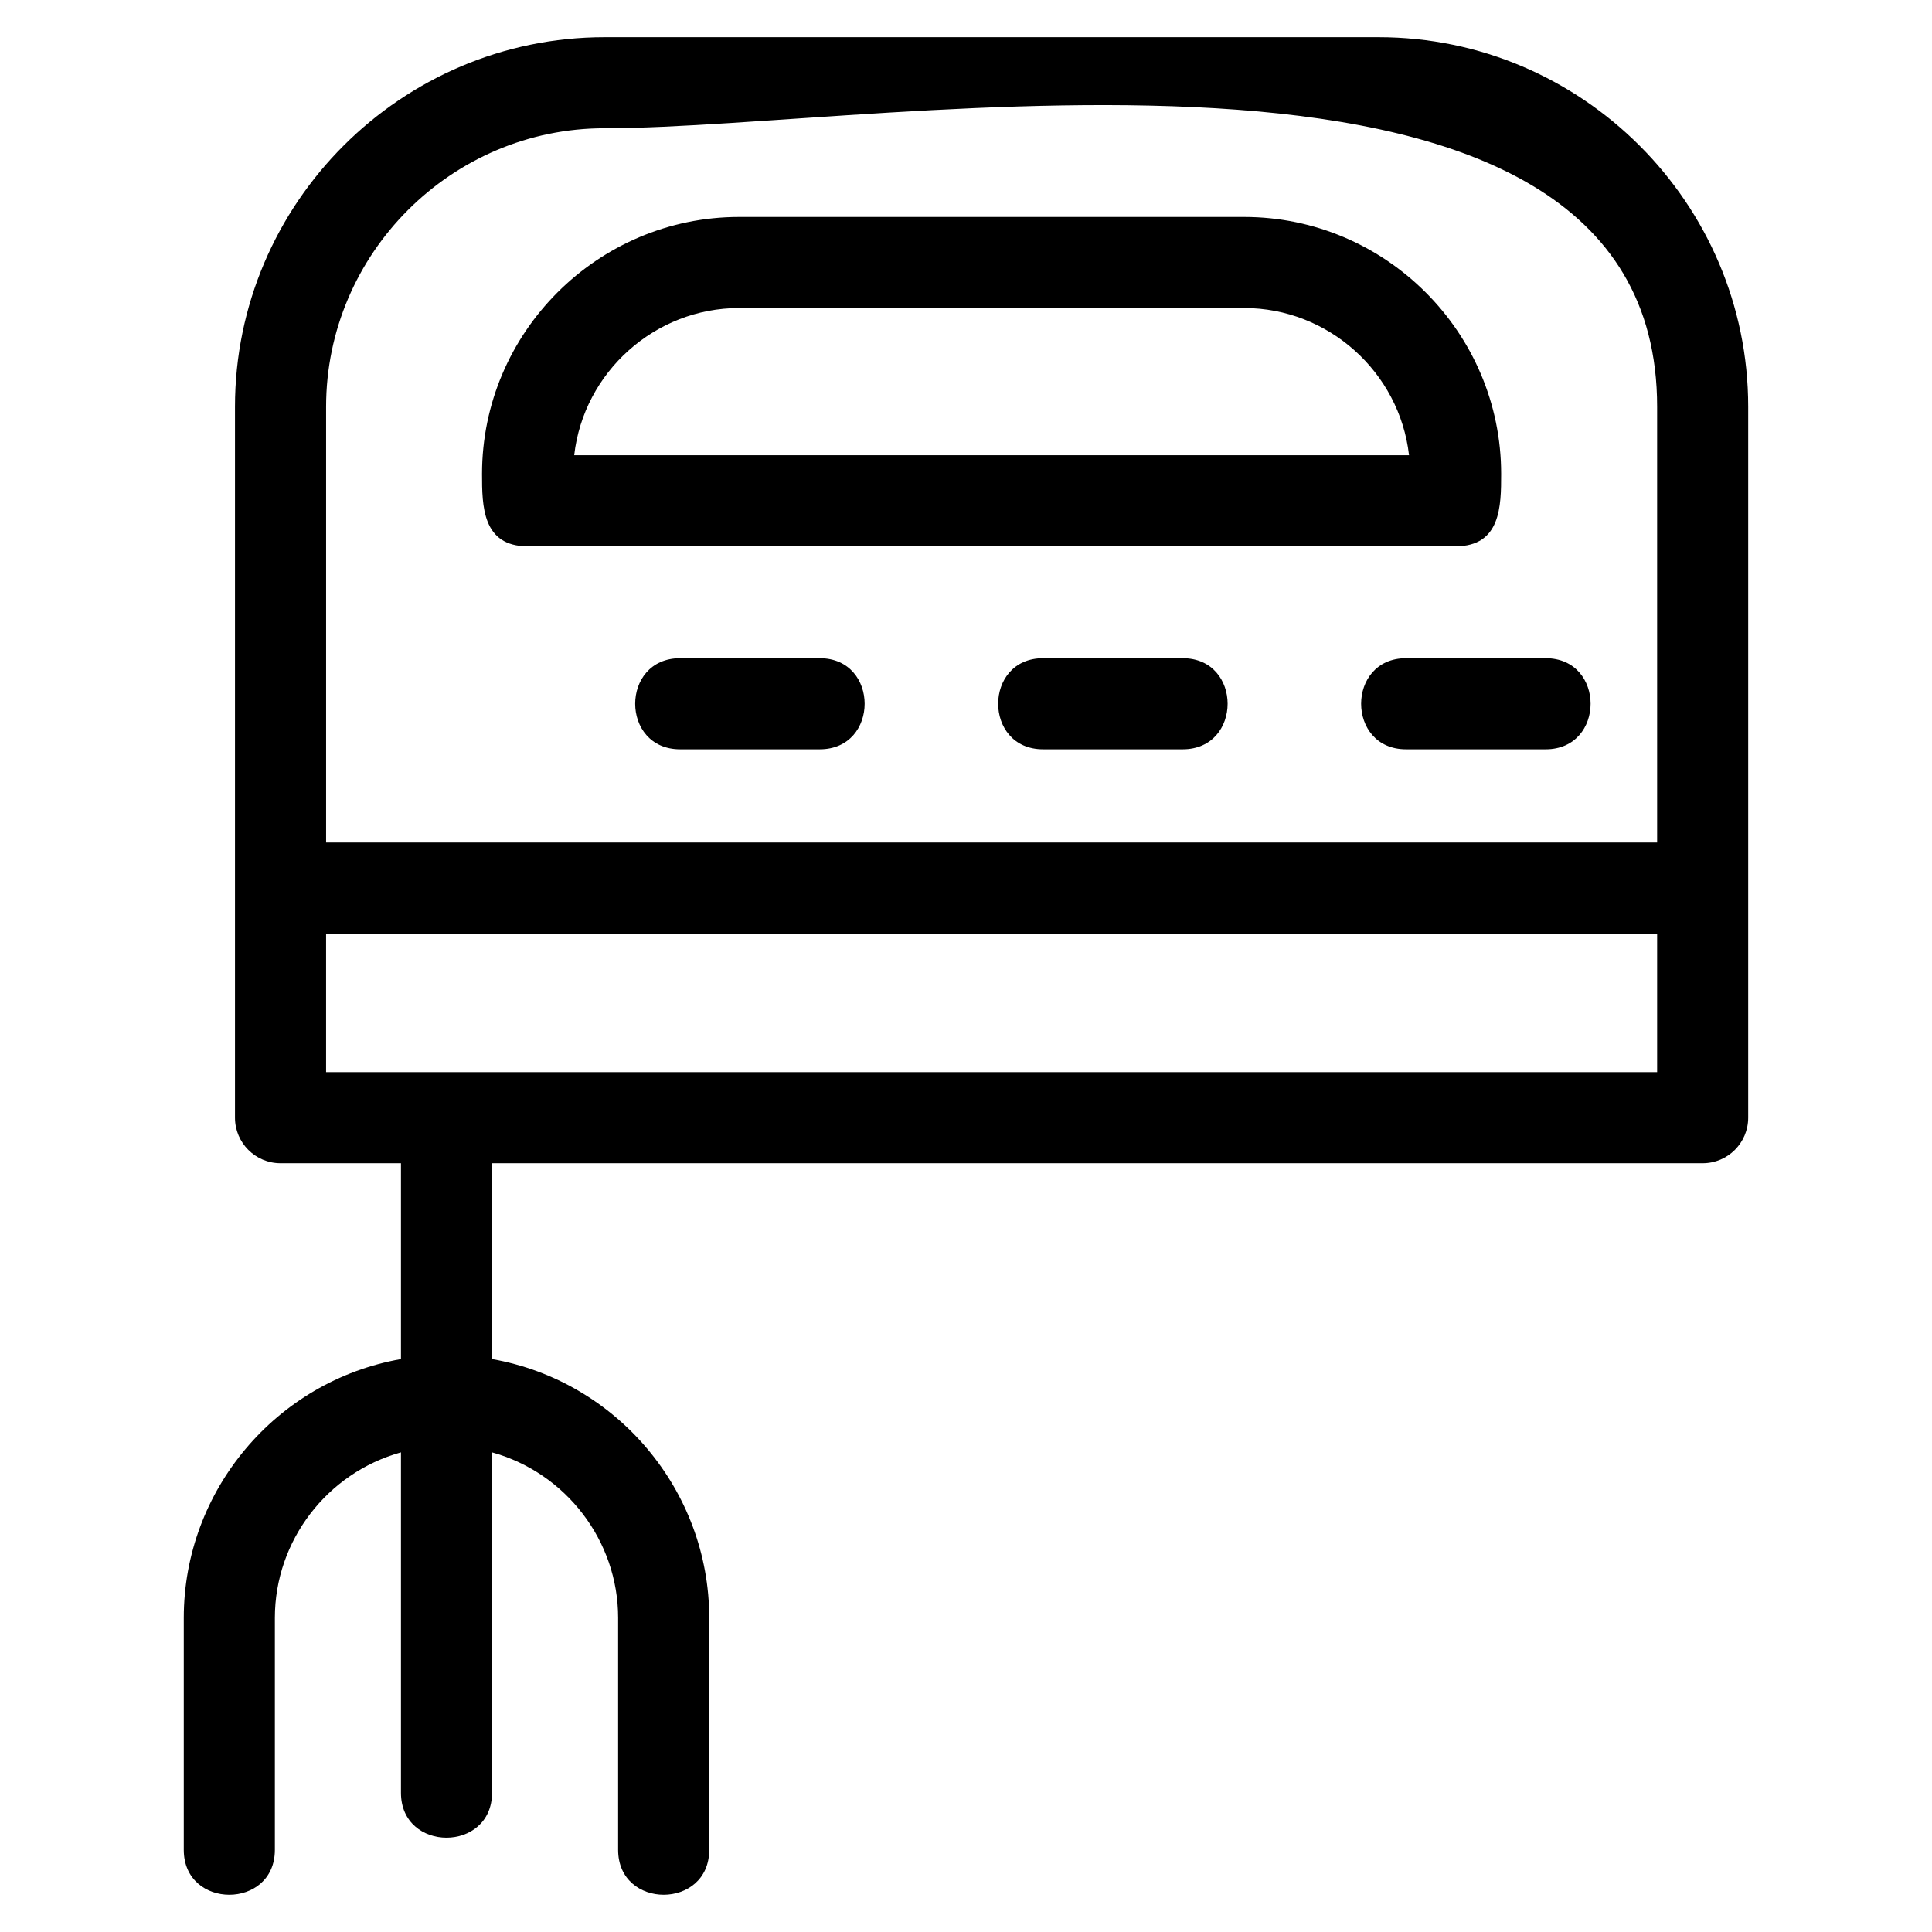
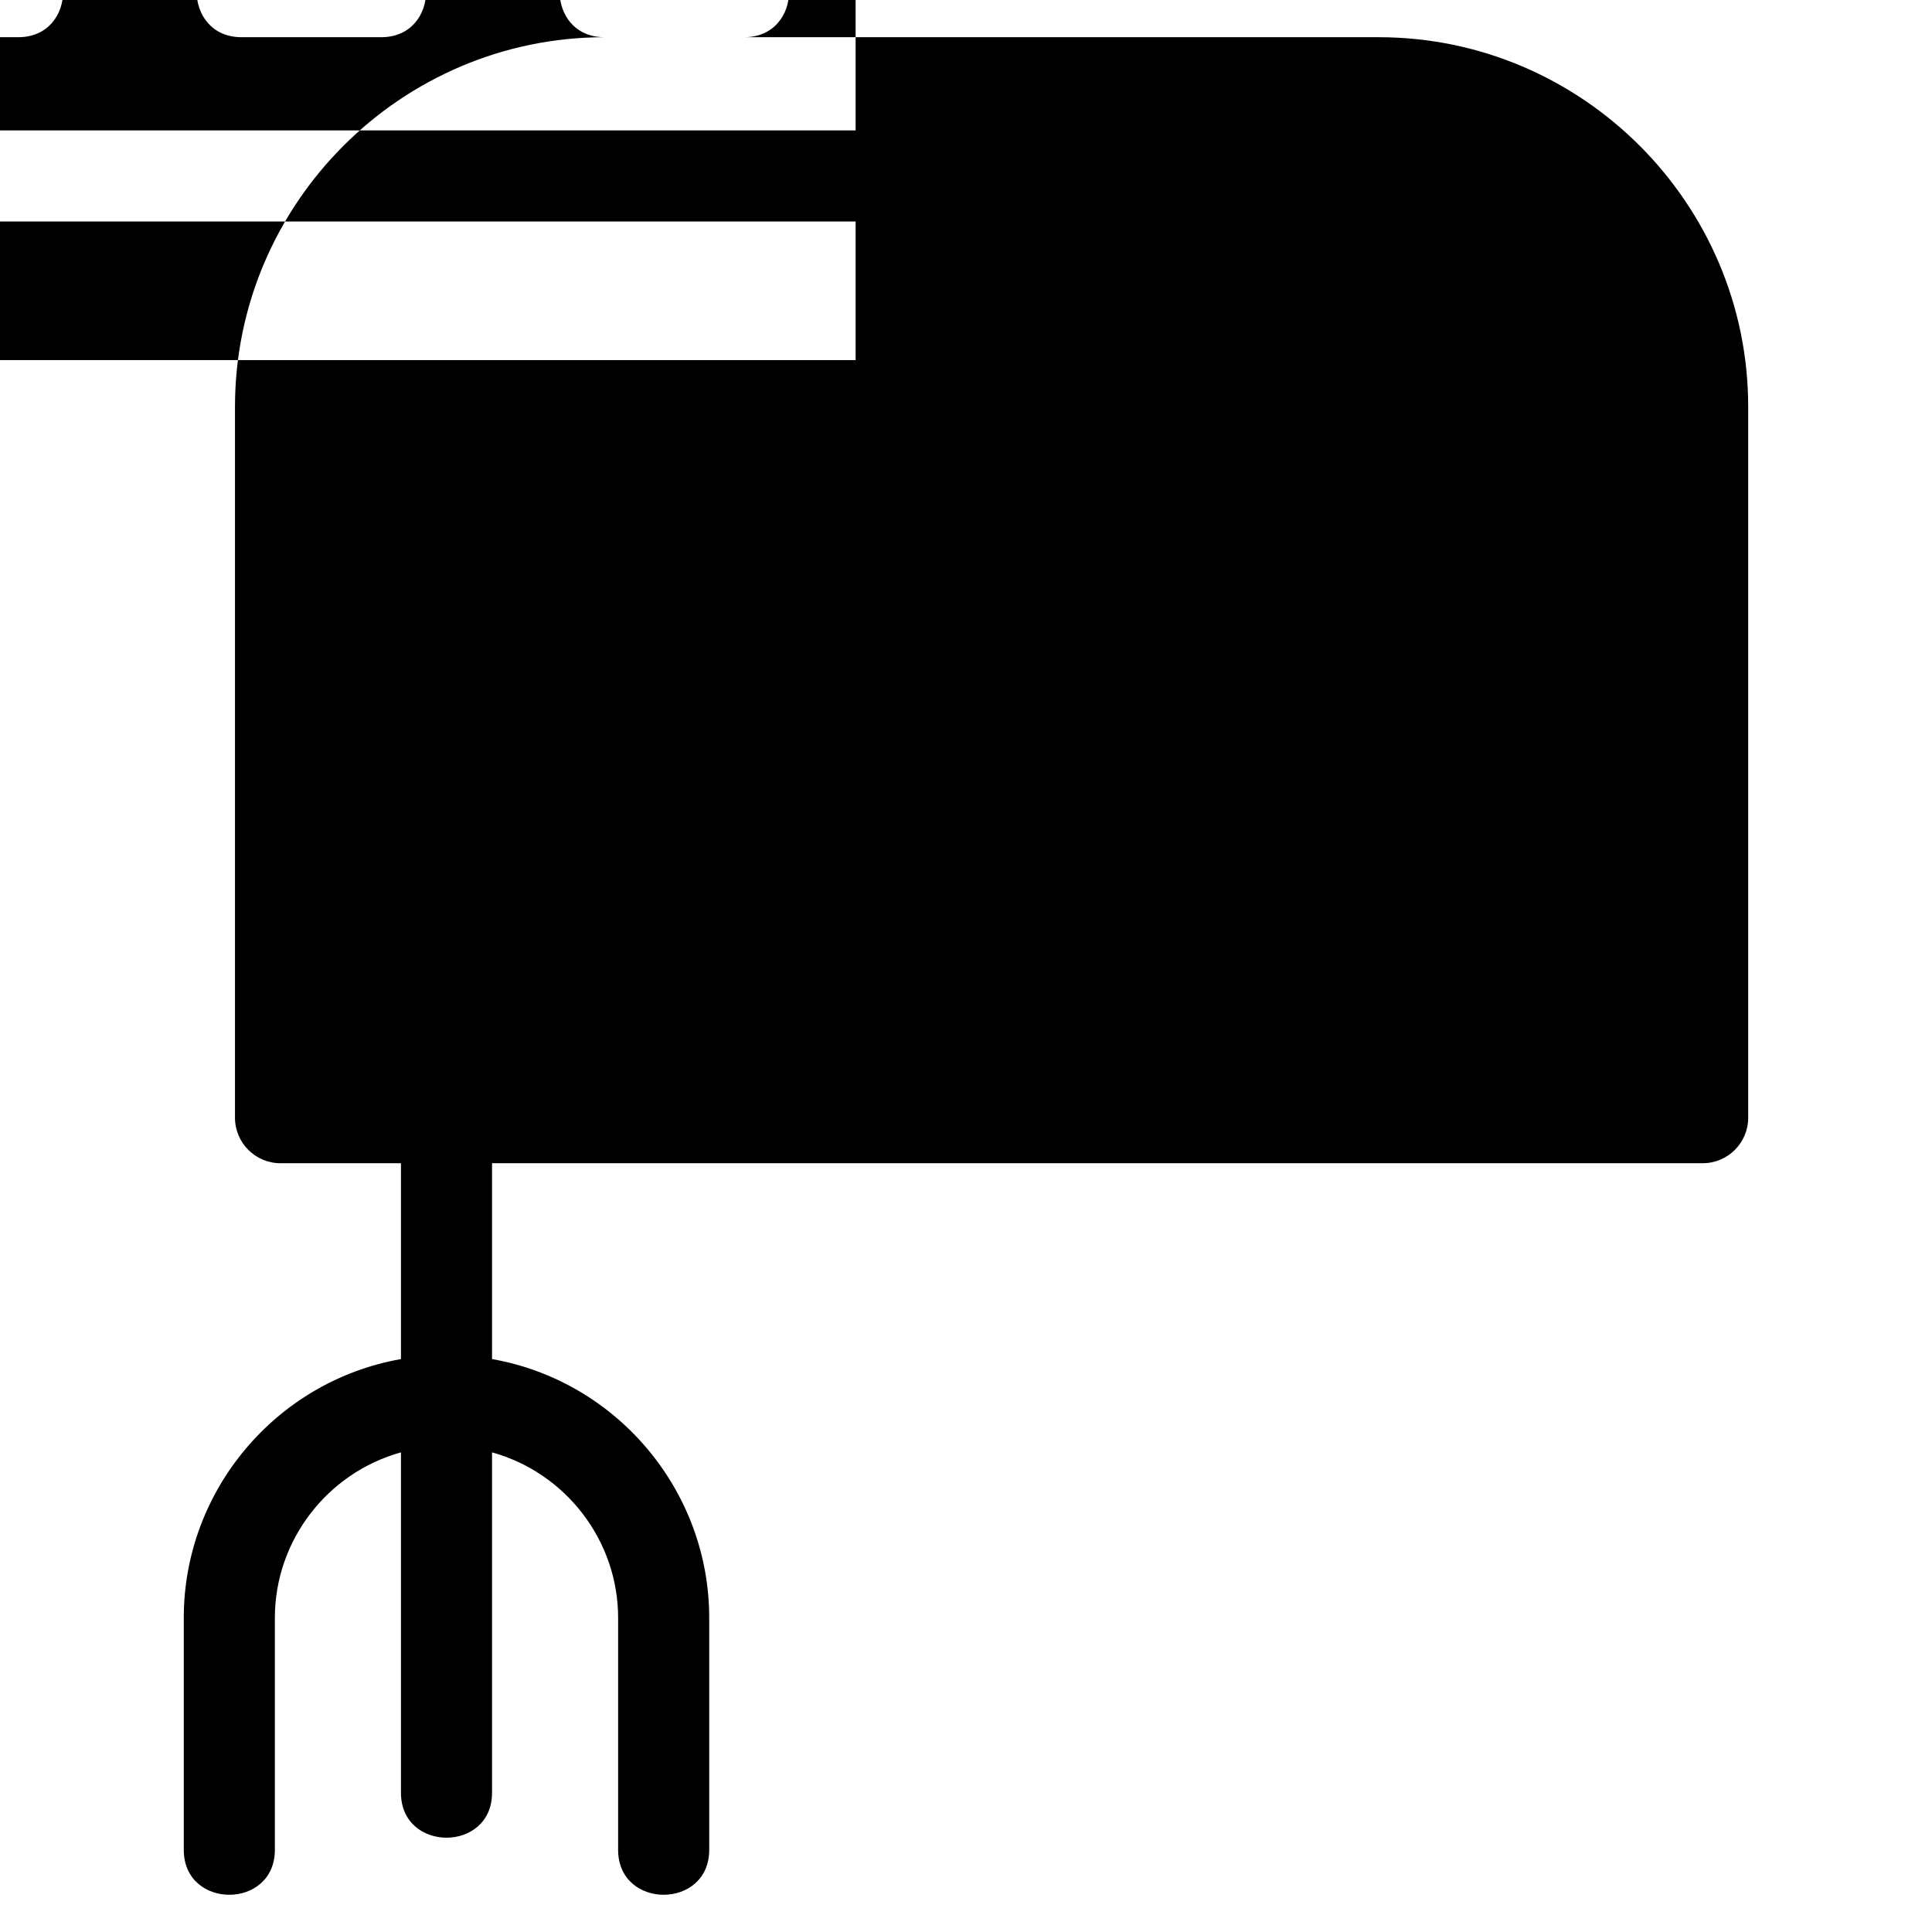
<svg xmlns="http://www.w3.org/2000/svg" fill="#000000" width="800px" height="800px" version="1.1" viewBox="144 144 512 512">
-   <path d="m304.21 153.86h205.14c53.895 0 97.941 44.047 97.941 97.941v188.4c0 6.664-5.402 12.066-12.066 12.066h-320.83v51.902c33.098 5.836 57.555 34.859 57.555 68.566v61.492c0 15.875-24.141 15.875-24.141 0v-61.492c0-20.422-13.828-38.406-33.414-43.844v90.211c0 15.875-24.137 15.875-24.137 0v-90.211c-19.582 5.438-33.414 23.422-33.414 43.844v61.492c0 15.875-24.141 15.875-24.141 0v-61.492c0-33.711 24.449-62.73 57.555-68.566v-51.902h-31.918c-6.664 0-12.066-5.402-12.066-12.066v-188.4c0-53.895 44.047-97.941 97.941-97.941zm212.41 188.71c-15.875 0-15.875-24.137 0-24.137h37c15.875 0 15.875 24.137 0 24.137zm-96.191 0c-15.875 0-15.875-24.137 0-24.137h36.996c15.875 0 15.875 24.137 0 24.137zm-96.195 0c-15.871 0-15.871-24.137 0-24.137h37c15.875 0 15.875 24.137 0 24.137zm-93.816 24.699h352.74v-115.48c0-111.5-203.73-73.805-278.94-73.805-40.566 0-73.797 33.238-73.797 73.805v115.48zm352.74 24.137h-352.74v36.723h352.74zm-243.3-189.91h133.86c37.484 0 68.105 30.621 68.105 68.105 0 8.496-0.07 19.172-12.066 19.172h-245.94c-11.996 0-12.074-10.676-12.074-19.172 0-37.484 30.629-68.105 68.109-68.105zm133.86 24.137h-133.86c-22.262 0-41.172 16.934-43.688 39.008h221.24c-2.516-22.07-21.43-39.008-43.688-39.008z" />
+   <path d="m304.21 153.86h205.14c53.895 0 97.941 44.047 97.941 97.941v188.4c0 6.664-5.402 12.066-12.066 12.066h-320.83v51.902c33.098 5.836 57.555 34.859 57.555 68.566v61.492c0 15.875-24.141 15.875-24.141 0v-61.492c0-20.422-13.828-38.406-33.414-43.844v90.211c0 15.875-24.137 15.875-24.137 0v-90.211c-19.582 5.438-33.414 23.422-33.414 43.844v61.492c0 15.875-24.141 15.875-24.141 0v-61.492c0-33.711 24.449-62.73 57.555-68.566v-51.902h-31.918c-6.664 0-12.066-5.402-12.066-12.066v-188.4c0-53.895 44.047-97.941 97.941-97.941zc-15.875 0-15.875-24.137 0-24.137h37c15.875 0 15.875 24.137 0 24.137zm-96.191 0c-15.875 0-15.875-24.137 0-24.137h36.996c15.875 0 15.875 24.137 0 24.137zm-96.195 0c-15.871 0-15.871-24.137 0-24.137h37c15.875 0 15.875 24.137 0 24.137zm-93.816 24.699h352.74v-115.48c0-111.5-203.73-73.805-278.94-73.805-40.566 0-73.797 33.238-73.797 73.805v115.48zm352.74 24.137h-352.74v36.723h352.74zm-243.3-189.91h133.86c37.484 0 68.105 30.621 68.105 68.105 0 8.496-0.07 19.172-12.066 19.172h-245.94c-11.996 0-12.074-10.676-12.074-19.172 0-37.484 30.629-68.105 68.109-68.105zm133.86 24.137h-133.86c-22.262 0-41.172 16.934-43.688 39.008h221.24c-2.516-22.07-21.43-39.008-43.688-39.008z" />
</svg>